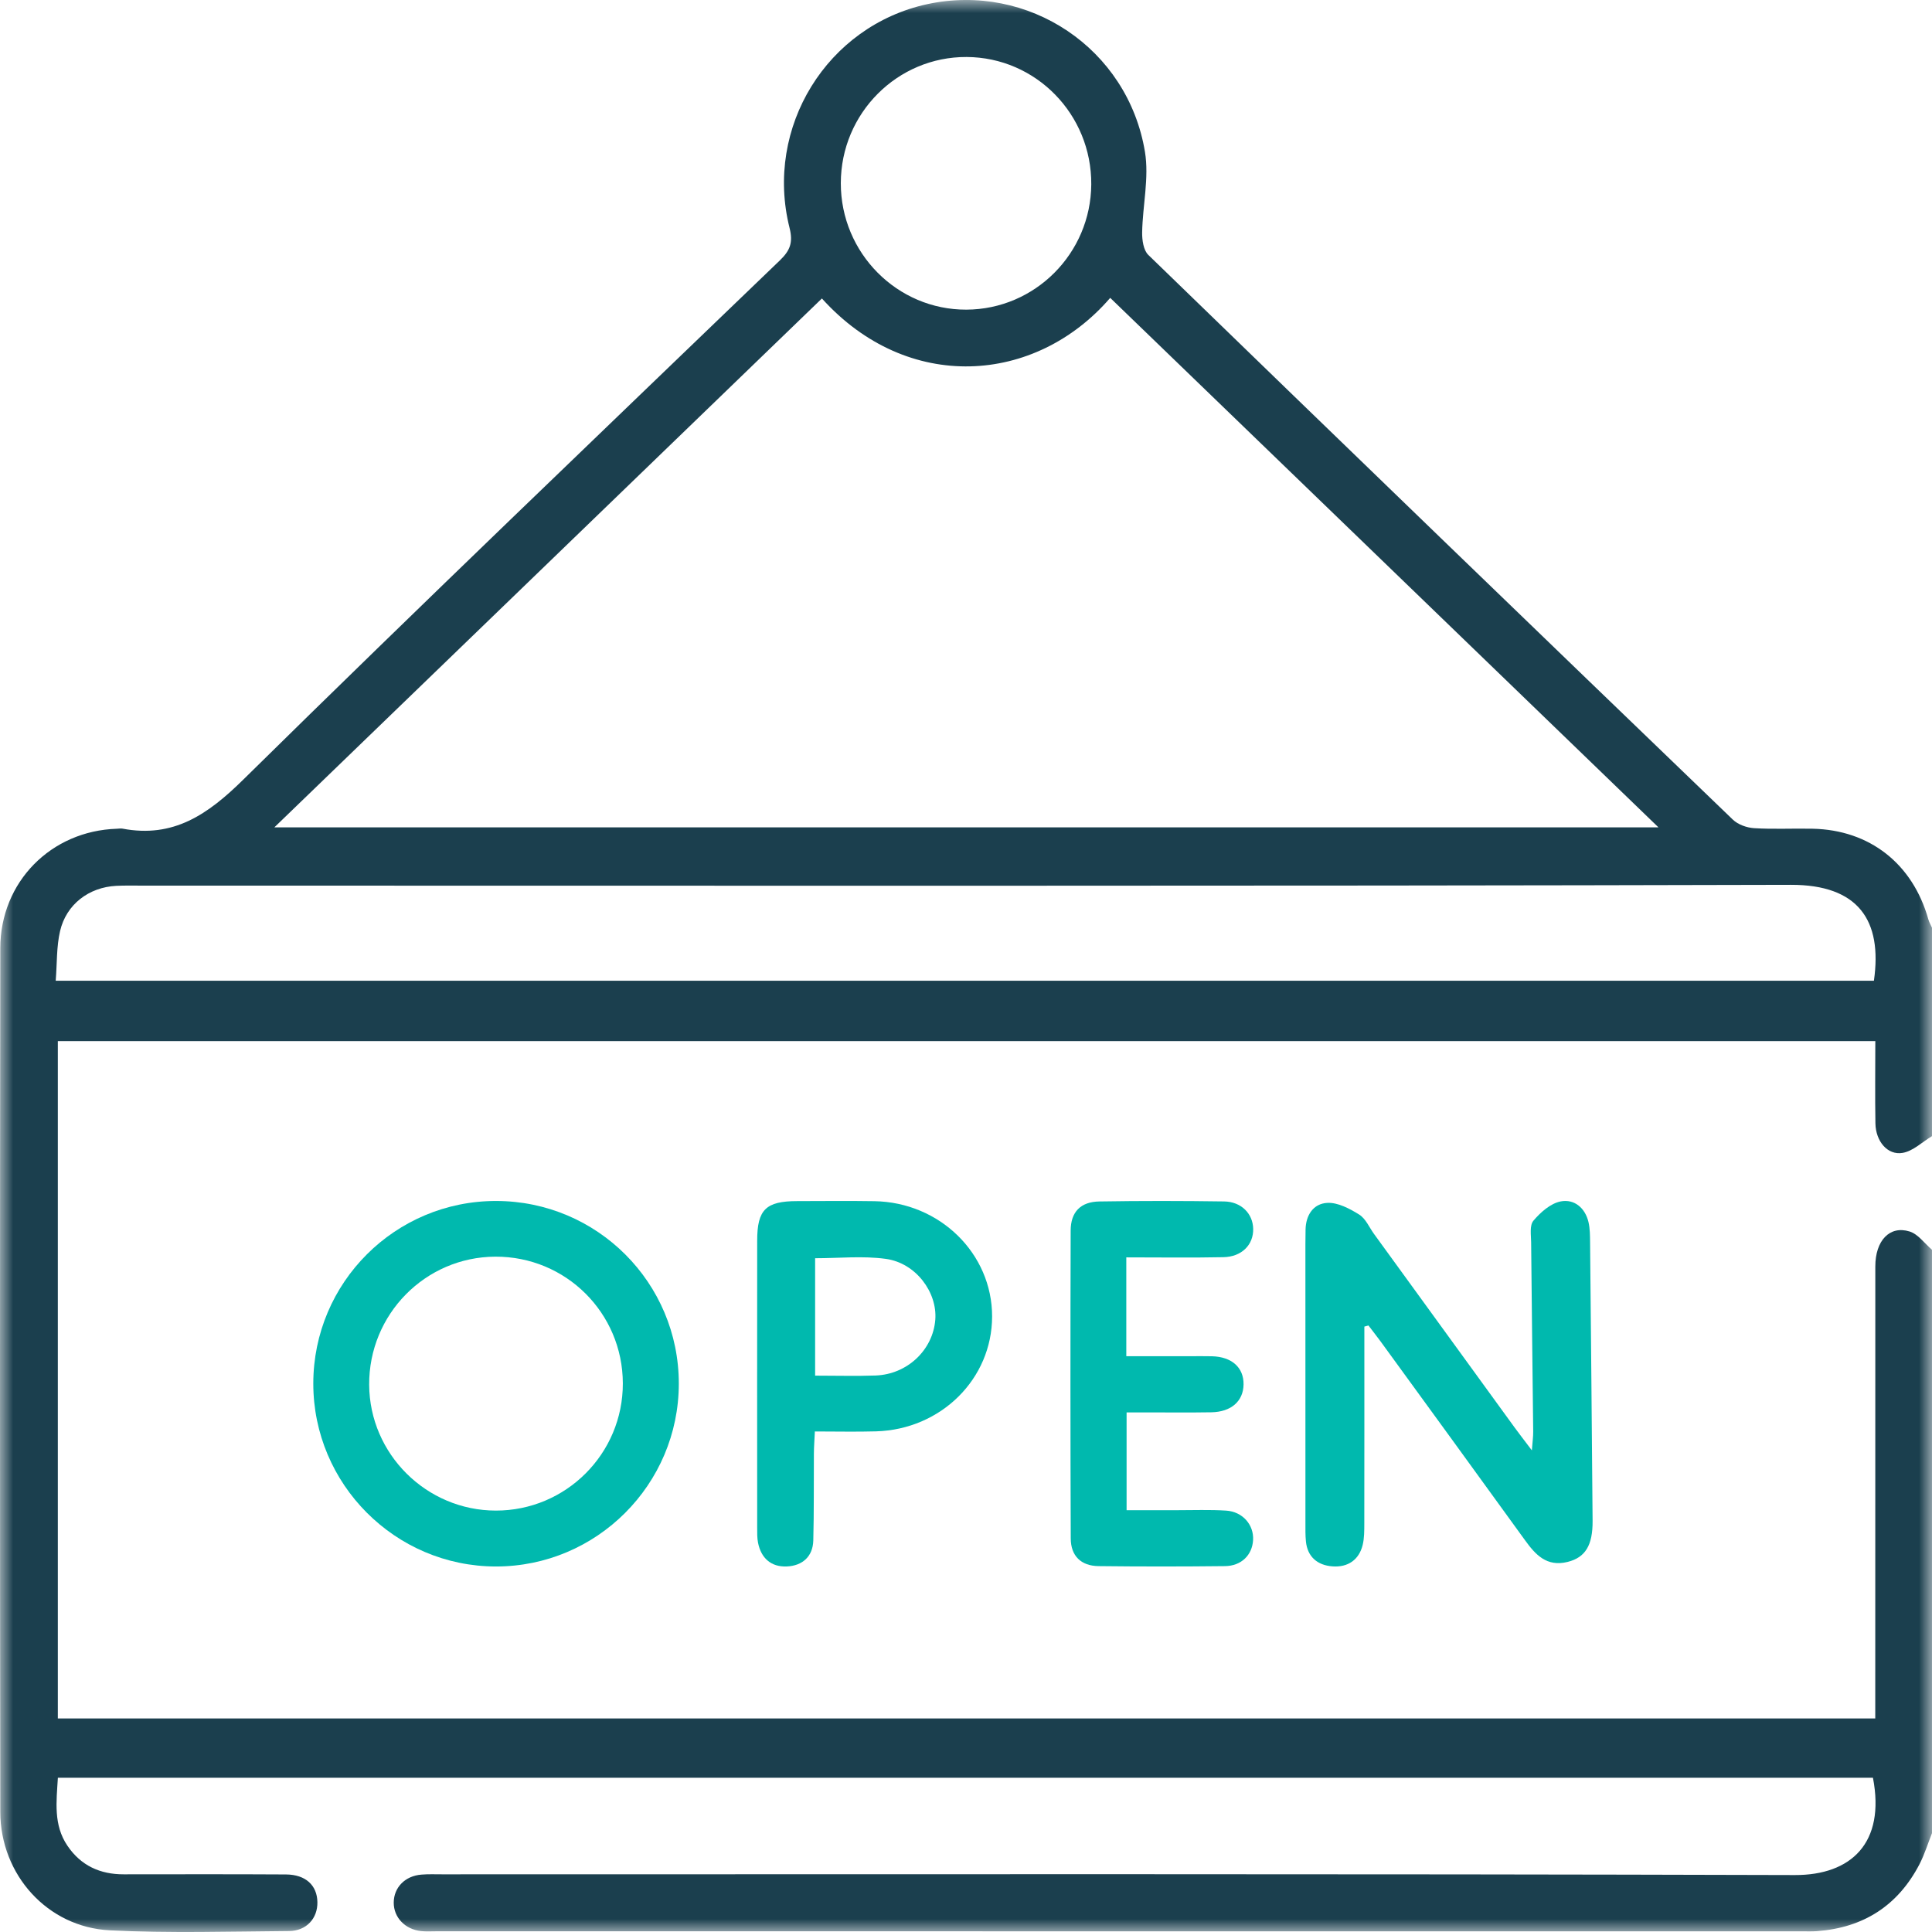
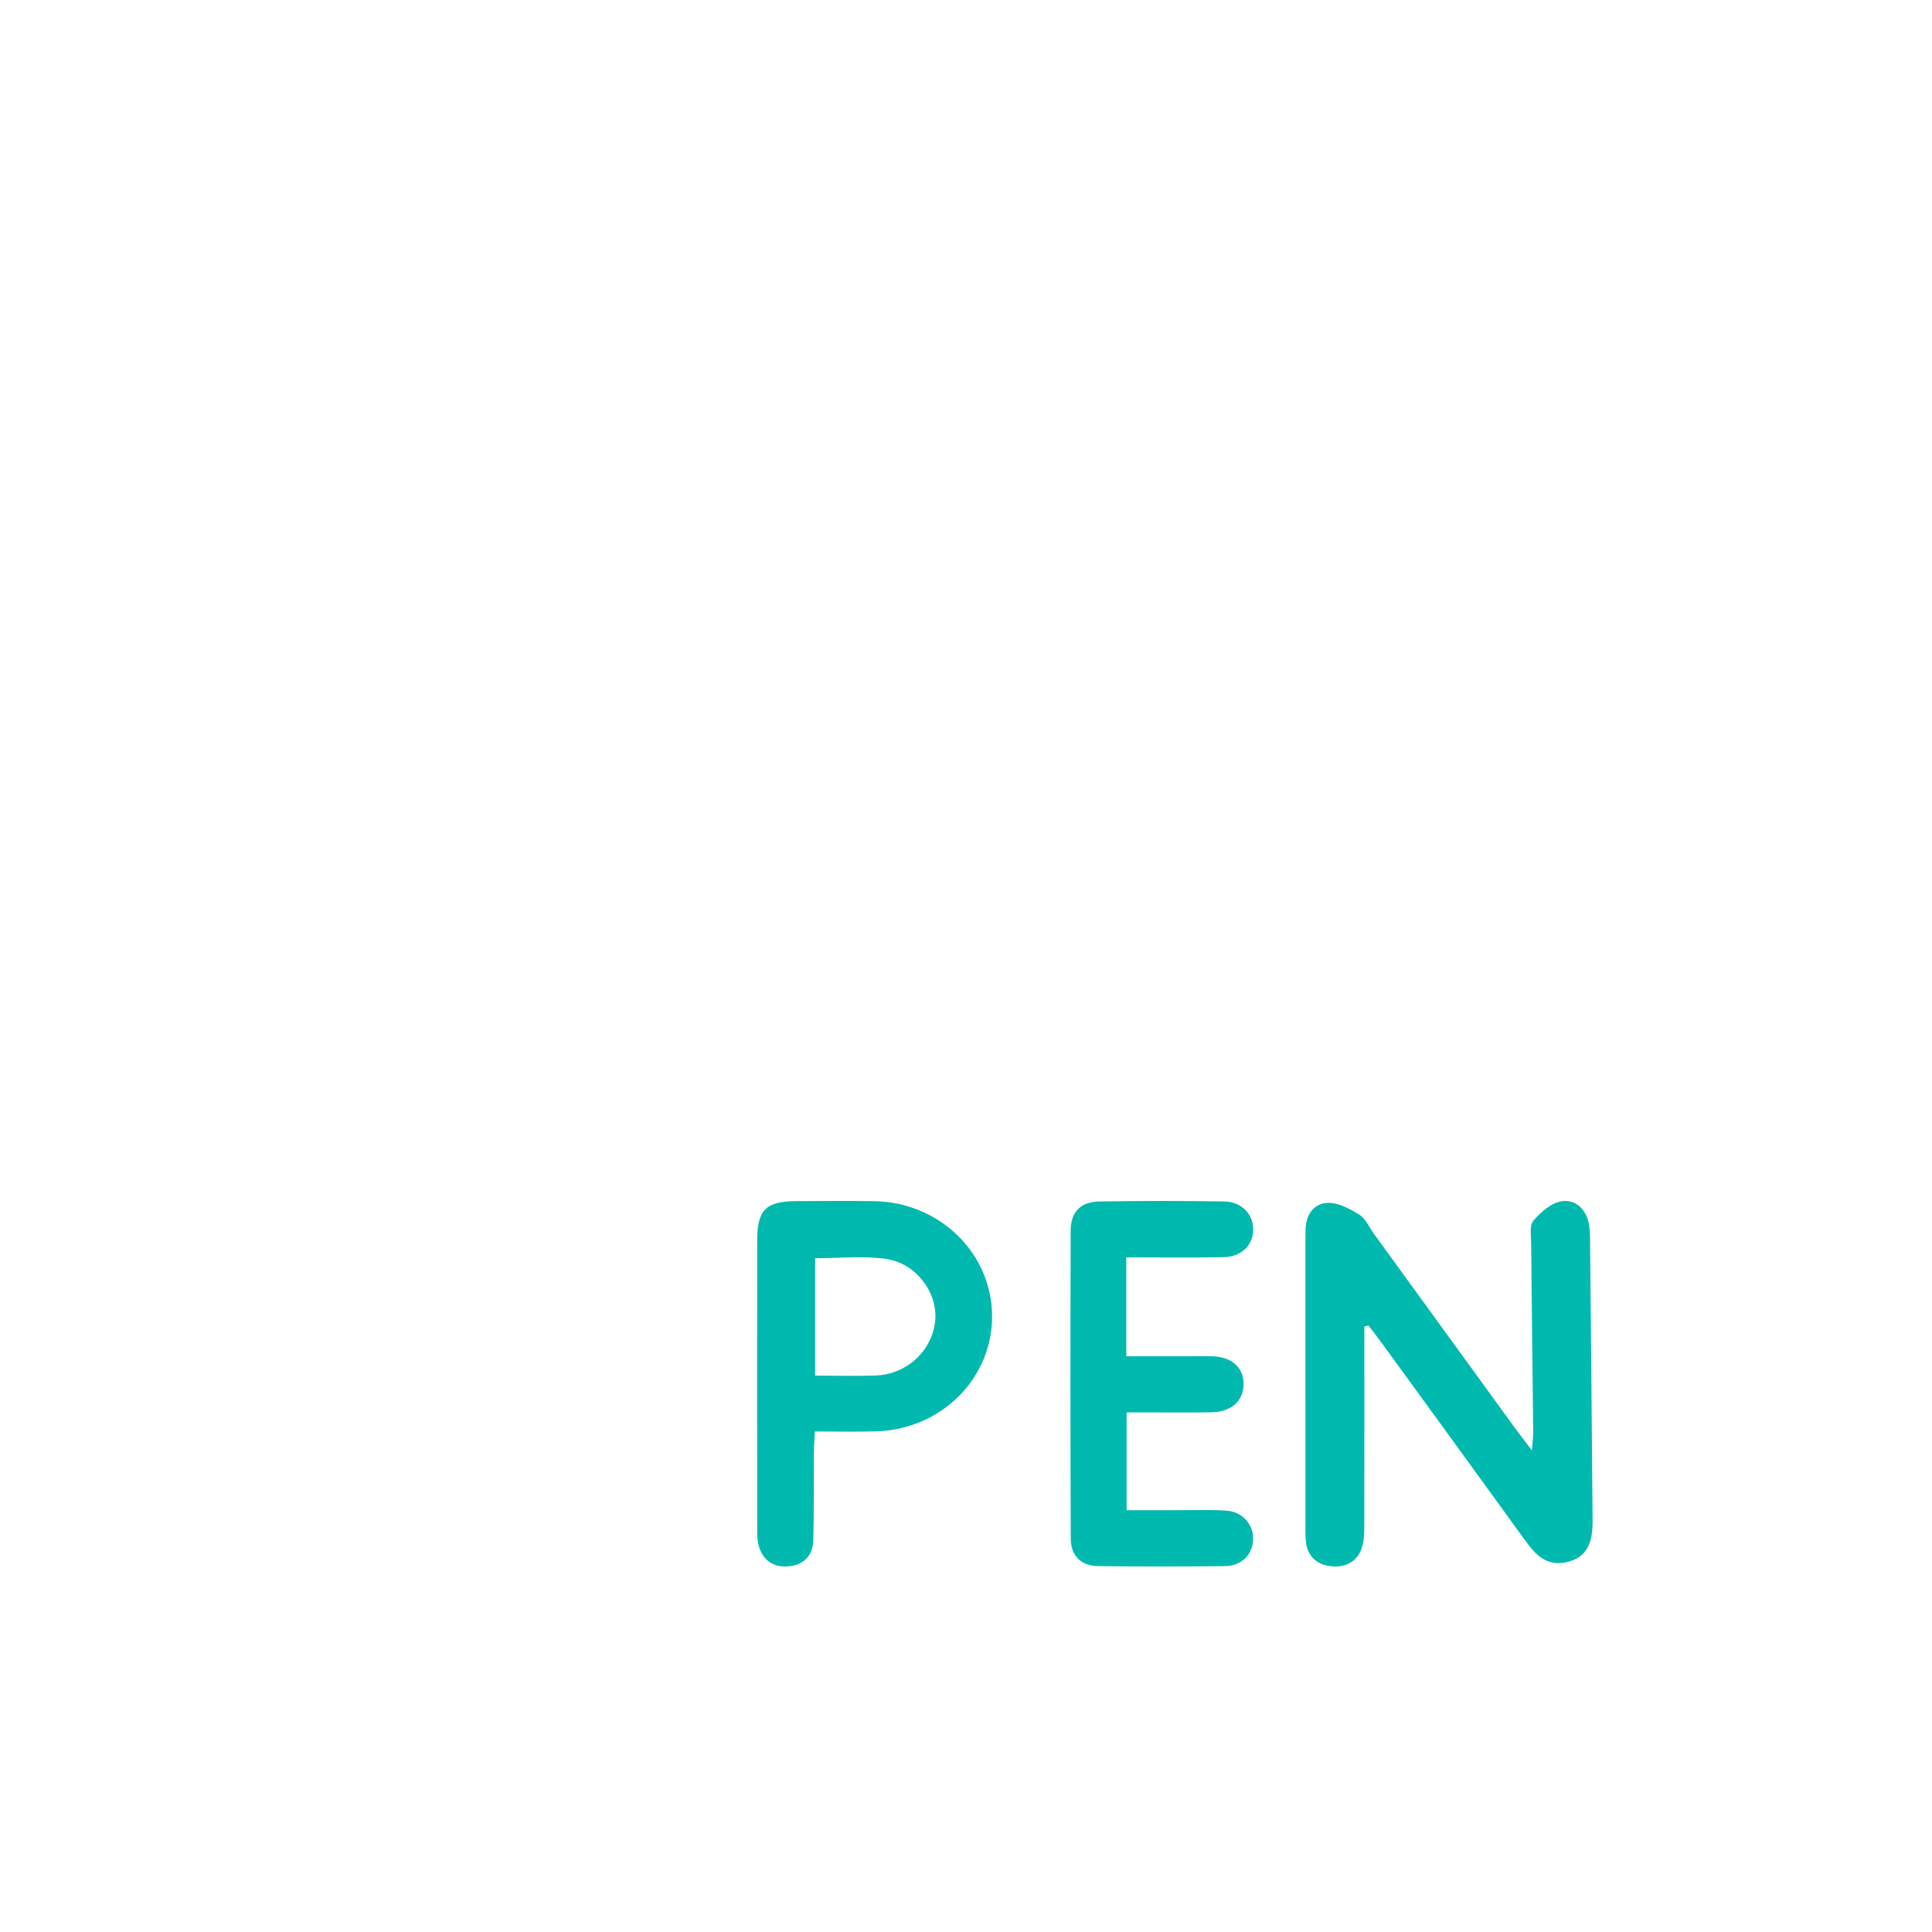
<svg xmlns="http://www.w3.org/2000/svg" xmlns:xlink="http://www.w3.org/1999/xlink" width="74px" height="74px" viewBox="0 0 74 74" version="1.1">
  <title>Group 12</title>
  <defs>
    <polygon id="path-1" points="0 0 74 0 74 74 0 74" />
  </defs>
  <g id="Home" stroke="none" stroke-width="1" fill="none" fill-rule="evenodd">
    <g id="FRANCHISING_DESKTOP-1920px" transform="translate(-1083, -5391)">
      <g id="Group-21" transform="translate(335, 4897)">
        <g id="Group-18-Copy-6" transform="translate(640, 494)">
          <g id="Group-12" transform="translate(108, 0)">
            <g id="Group-3">
              <mask id="mask-2" fill="white">
                <use xlink:href="#path-1" />
              </mask>
              <g id="Clip-2" />
-               <path d="M32.205,7.016 C32.202,9.69 34.367,11.87 37.014,11.86 C39.643,11.851 41.781,9.705 41.798,7.062 C41.814,4.38 39.678,2.197 37.024,2.183 C34.371,2.17 32.207,4.34 32.205,7.016 L32.205,7.016 Z M2.134,37.564 L71.775,37.564 C72.107,35.254 71.179,33.884 68.592,33.891 C47.524,33.945 26.455,33.921 5.387,33.921 C5.074,33.921 4.76,33.914 4.448,33.93 C3.407,33.984 2.54,34.636 2.301,35.66 C2.162,36.257 2.187,36.893 2.134,37.564 L2.134,37.564 Z M42.524,11.409 C39.655,14.734 34.762,15.072 31.481,11.432 C24.524,18.152 17.568,24.871 10.509,31.689 L63.522,31.689 C56.461,24.87 49.514,18.16 42.524,11.409 L42.524,11.409 Z M74,43.516 C73.626,43.74 73.274,44.091 72.874,44.158 C72.295,44.257 71.846,43.713 71.833,43.031 C71.815,41.996 71.829,40.962 71.829,39.877 L2.215,39.877 L2.215,65.82 L71.827,65.82 L71.827,64.968 C71.827,59.481 71.826,53.994 71.829,48.506 C71.829,47.521 72.375,46.932 73.14,47.168 C73.468,47.269 73.716,47.627 74,47.869 L74,70.213 C73.841,70.612 73.716,71.026 73.52,71.405 C72.694,72.992 71.373,73.835 69.598,73.967 C69.407,73.982 69.213,73.974 69.021,73.974 C51.582,73.974 34.142,73.974 16.703,73.973 C16.51,73.973 16.316,73.986 16.126,73.965 C15.51,73.899 15.077,73.438 15.081,72.87 C15.085,72.294 15.515,71.851 16.14,71.802 C16.403,71.78 16.669,71.791 16.935,71.791 C34.205,71.791 51.475,71.769 68.747,71.819 C70.9,71.825 72.221,70.593 71.738,68.092 L2.217,68.092 C2.162,69.007 2.041,69.896 2.583,70.696 C3.098,71.458 3.834,71.793 4.739,71.791 C6.811,71.789 8.883,71.784 10.955,71.796 C11.706,71.801 12.146,72.21 12.157,72.856 C12.168,73.475 11.743,73.958 11.07,73.963 C8.782,73.981 6.49,74.05 4.207,73.936 C1.821,73.817 0.014,71.809 0.011,69.398 C-0.004,58.372 -0.004,47.344 0.011,36.318 C0.014,33.775 1.957,31.823 4.476,31.743 C4.548,31.741 4.623,31.726 4.693,31.739 C6.641,32.108 7.959,31.2 9.321,29.858 C16.113,23.17 23.004,16.583 29.871,9.973 C30.255,9.602 30.385,9.299 30.242,8.73 C29.273,4.872 31.682,0.993 35.509,0.161 C39.387,-0.68 43.197,1.85 43.854,5.814 C44.019,6.809 43.765,7.87 43.747,8.901 C43.742,9.191 43.797,9.584 43.982,9.763 C51.43,16.989 58.895,24.197 66.37,31.392 C66.569,31.584 66.906,31.704 67.187,31.721 C67.931,31.767 68.68,31.726 69.427,31.742 C71.614,31.787 73.261,33.084 73.86,35.213 C73.892,35.325 73.953,35.428 74,35.535 L74,43.516 Z" id="Fill-1" fill="#1B3F4E" mask="url(#mask-2)" />
            </g>
            <path d="M52.258,50.812 C52.258,53.321 52.26,55.83 52.256,58.34 C52.255,58.621 52.259,58.914 52.191,59.185 C52.051,59.744 51.629,60.038 51.041,59.996 C50.458,59.955 50.078,59.625 50.02,59.041 C49.996,58.806 50.001,58.568 50.001,58.331 C49.999,54.775 50,51.219 50,47.664 C50,47.475 50.002,47.285 50.006,47.095 C50.016,46.555 50.294,46.103 50.837,46.073 C51.238,46.051 51.696,46.293 52.059,46.52 C52.31,46.677 52.443,47.007 52.626,47.26 C54.425,49.736 56.223,52.213 58.022,54.689 C58.205,54.939 58.396,55.184 58.674,55.552 C58.698,55.225 58.727,55.029 58.725,54.834 C58.7,52.417 58.668,50 58.646,47.582 C58.643,47.3 58.581,46.935 58.735,46.754 C59.003,46.437 59.388,46.093 59.778,46.017 C60.31,45.915 60.717,46.277 60.842,46.806 C60.901,47.057 60.901,47.324 60.904,47.584 C60.939,51.139 60.971,54.694 61,58.25 C61.007,59.186 60.726,59.653 60.047,59.824 C59.239,60.026 58.81,59.546 58.409,58.991 C56.574,56.453 54.729,53.921 52.886,51.388 C52.733,51.179 52.571,50.975 52.415,50.769 L52.258,50.812 Z" id="Fill-4" fill="#00B9AE" />
-             <path d="M23.856,52.985 C23.849,50.286 21.67,48.122 18.972,48.133 C16.289,48.145 14.125,50.343 14.14,53.041 C14.156,55.693 16.334,57.856 18.992,57.859 C21.681,57.861 23.862,55.676 23.856,52.985 M26,52.999 C25.998,56.859 22.852,60.003 18.994,60 C15.14,59.997 11.997,56.848 12,52.99 C12.003,49.124 15.137,45.996 19.004,46 C22.873,46.004 26.002,49.135 26,52.999" id="Fill-6" fill="#00B9AE" />
            <path d="M31.221,52.69 C32.06,52.69 32.8,52.712 33.538,52.685 C34.753,52.64 35.733,51.708 35.824,50.548 C35.905,49.494 35.077,48.376 33.93,48.218 C33.05,48.096 32.139,48.193 31.221,48.193 L31.221,52.69 Z M31.211,54.828 C31.195,55.166 31.176,55.419 31.174,55.672 C31.166,56.785 31.18,57.897 31.151,59.008 C31.133,59.624 30.73,59.973 30.136,59.999 C29.533,60.025 29.15,59.679 29.034,59.088 C28.998,58.904 29.002,58.712 29.002,58.523 C29,54.856 28.999,51.188 29.002,47.521 C29.002,46.329 29.334,46.006 30.538,46.005 C31.521,46.004 32.505,45.992 33.488,46.008 C35.999,46.048 38.002,48.016 38,50.425 C37.997,52.812 36.046,54.752 33.555,54.824 C32.794,54.846 32.033,54.828 31.211,54.828 L31.211,54.828 Z" id="Fill-8" fill="#00B9AE" />
            <path d="M43.14,48.16 L43.14,51.946 L45.577,51.946 C45.859,51.946 46.139,51.941 46.42,51.948 C47.179,51.966 47.64,52.379 47.631,53.026 C47.623,53.668 47.159,54.081 46.395,54.094 C45.552,54.108 44.71,54.098 43.868,54.098 L43.151,54.098 L43.151,57.844 C43.782,57.844 44.426,57.842 45.07,57.844 C45.702,57.845 46.335,57.819 46.965,57.86 C47.6,57.901 48.031,58.409 47.996,58.989 C47.963,59.561 47.548,59.979 46.921,59.986 C45.307,60.004 43.693,60.005 42.078,59.986 C41.408,59.978 41.014,59.598 41.012,58.925 C40.997,54.994 40.997,51.062 41.009,47.132 C41.012,46.417 41.392,46.03 42.111,46.019 C43.702,45.993 45.294,45.995 46.884,46.018 C47.544,46.027 47.987,46.484 48,47.065 C48.014,47.676 47.565,48.139 46.859,48.153 C45.646,48.178 44.433,48.16 43.14,48.16" id="Fill-10" fill="#00B9AE" />
          </g>
        </g>
      </g>
    </g>
  </g>
</svg>